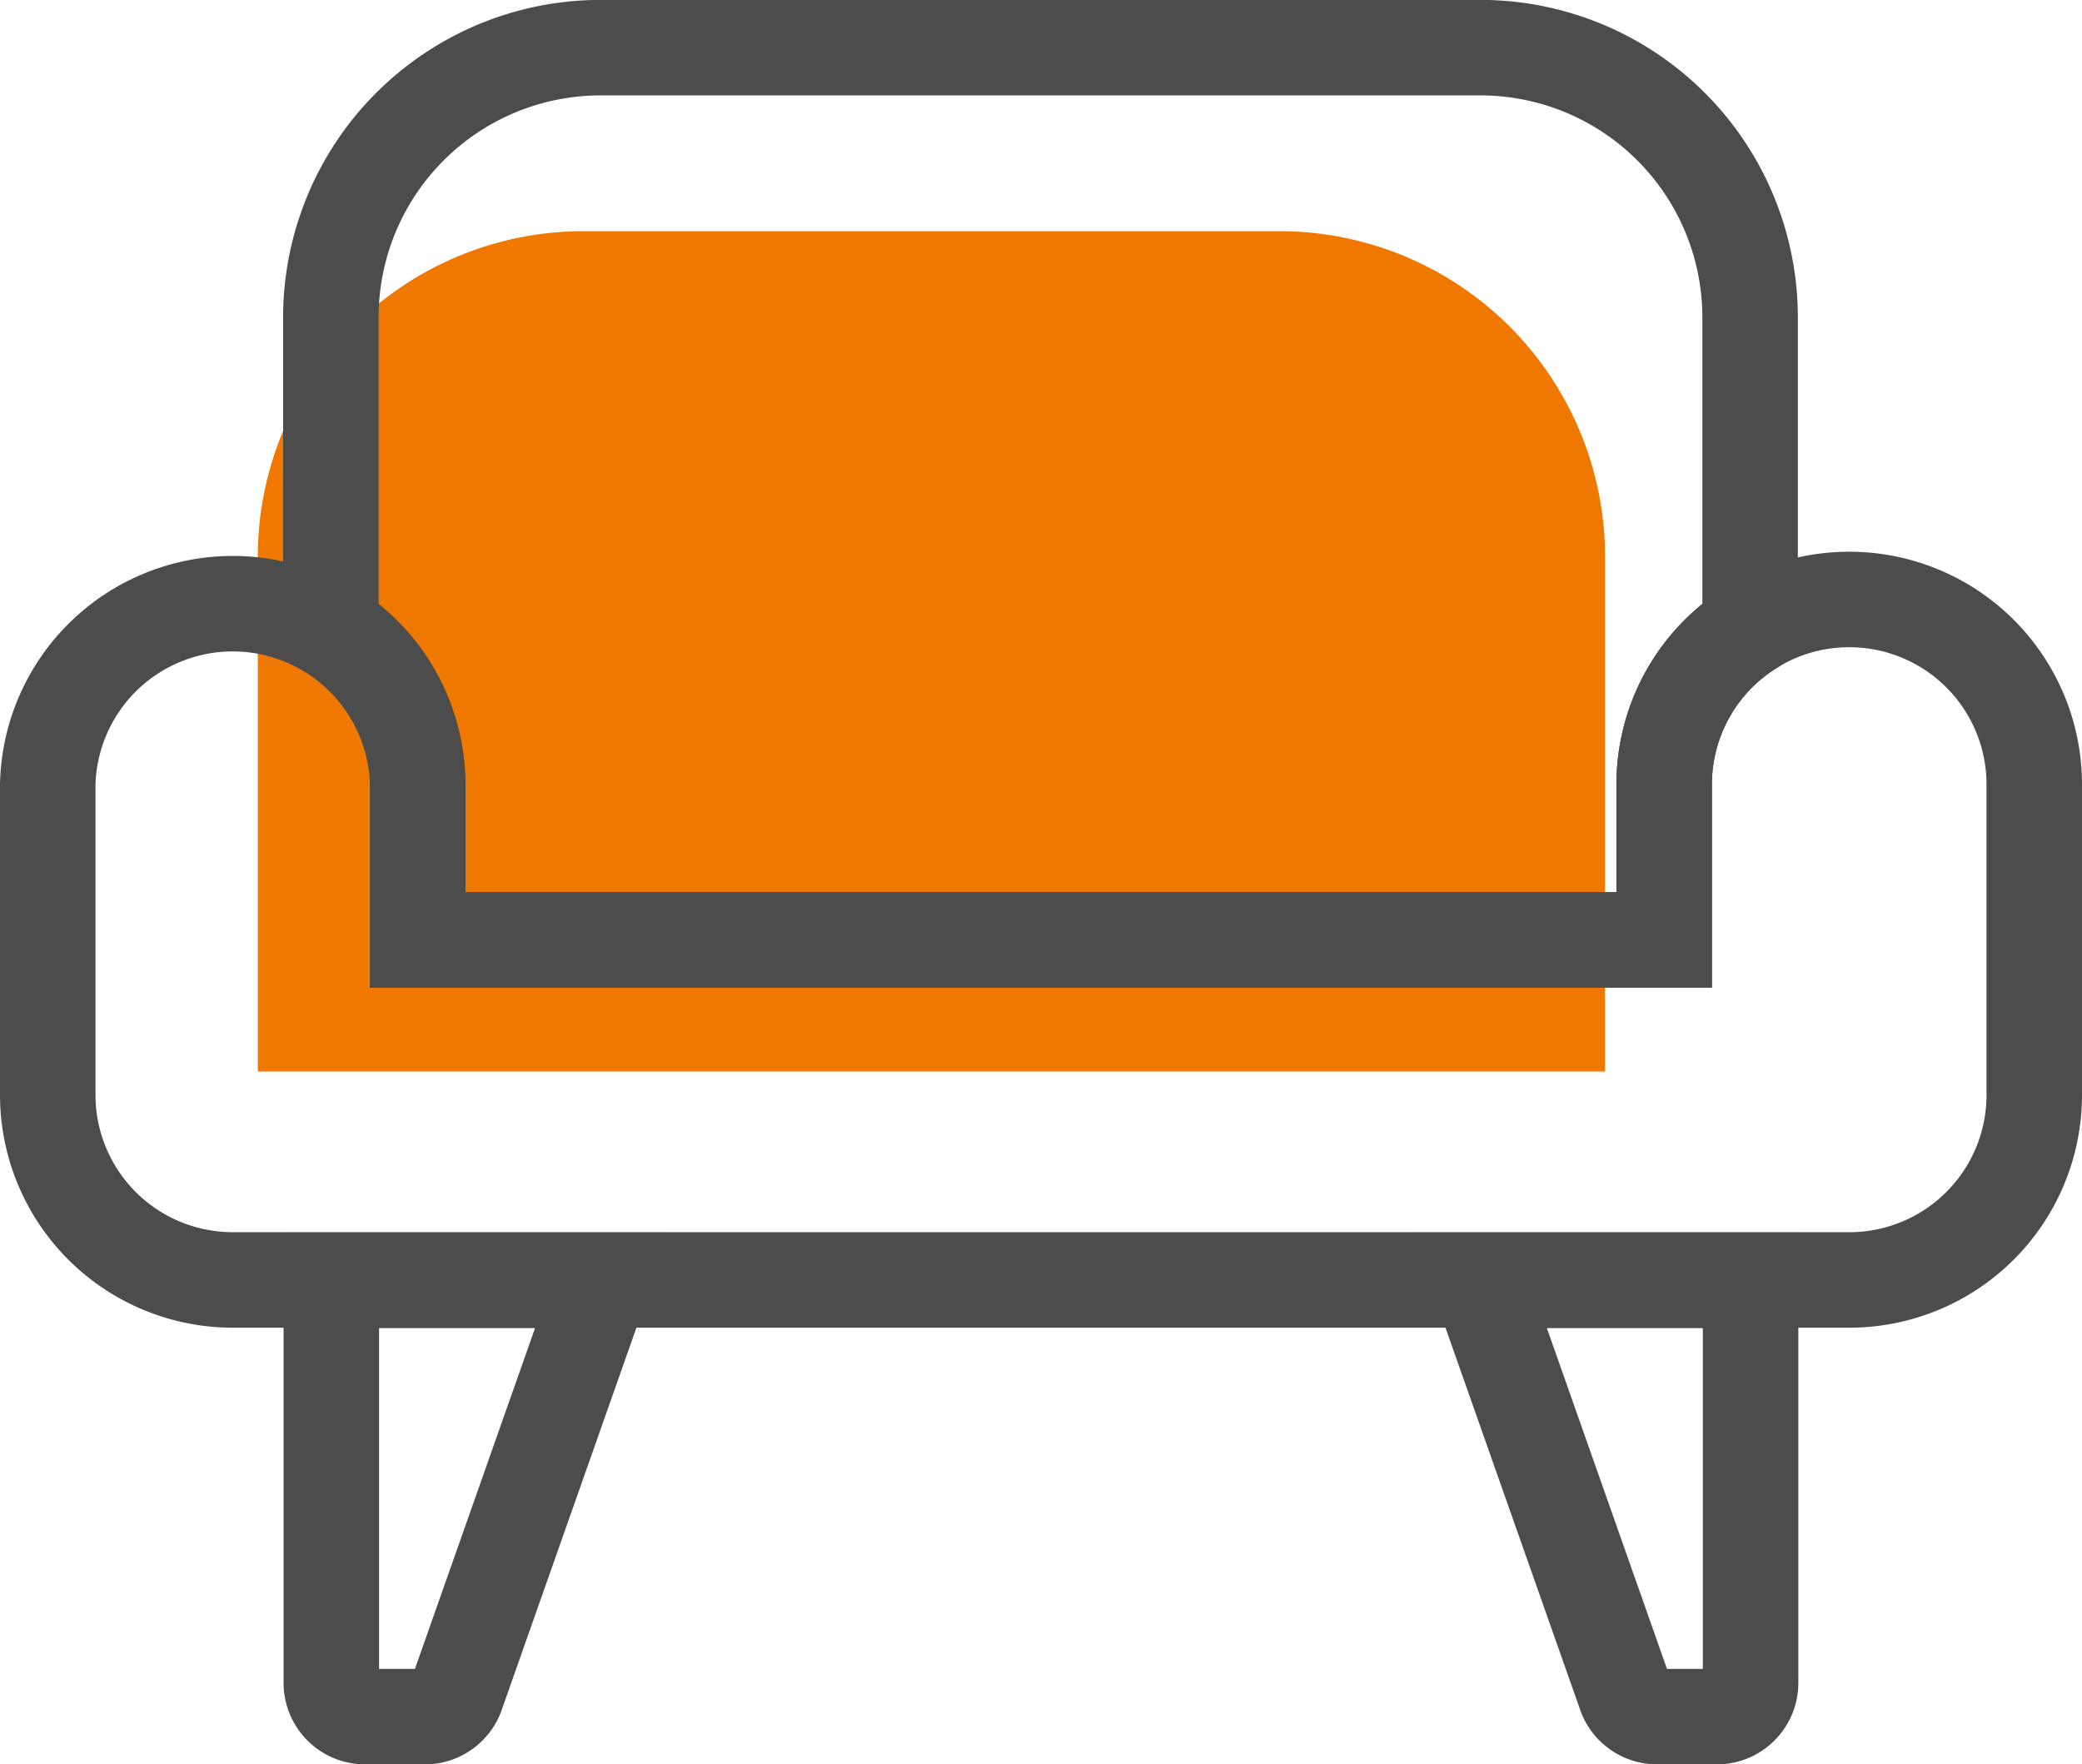
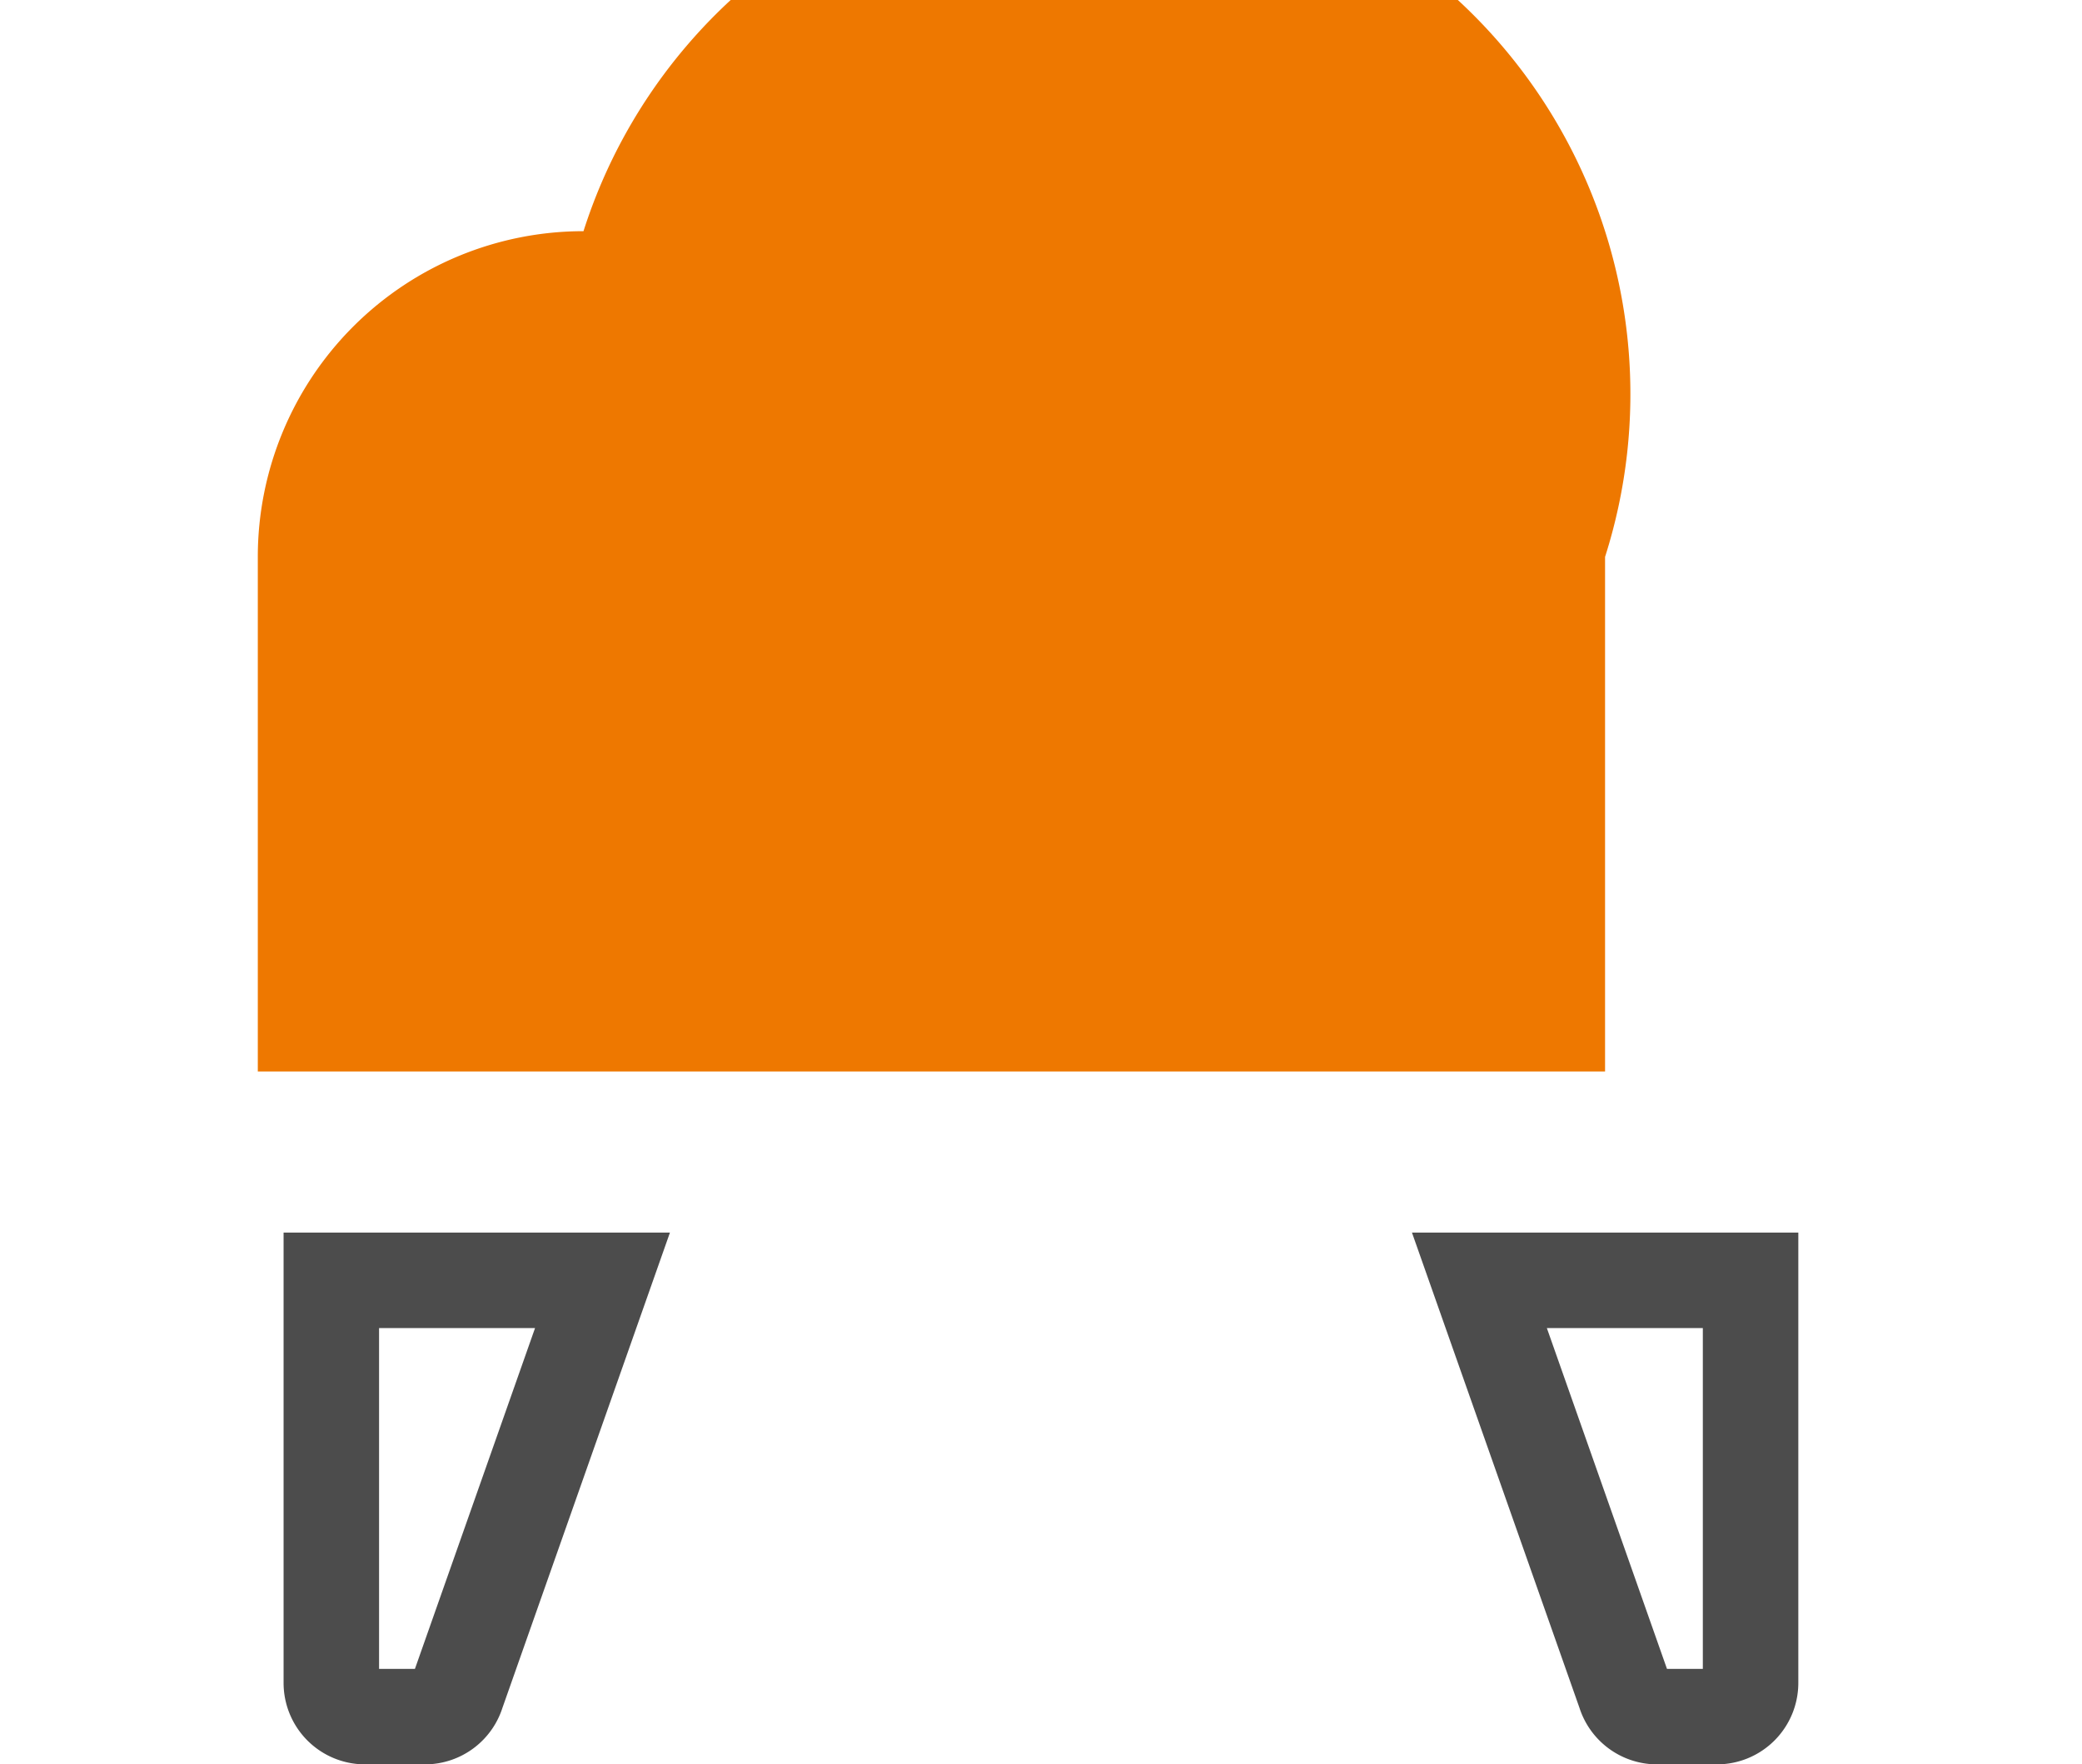
<svg xmlns="http://www.w3.org/2000/svg" width="21.805" height="18.477" viewBox="0 0 21.805 18.477">
  <defs>
    <style>.a{fill:#ee7800;}.b{fill:none;stroke:#4c4c4c;stroke-miterlimit:10;}</style>
  </defs>
  <g transform="translate(-34.5 -468.865)">
    <g transform="translate(-662.318 708.892)">
-       <path class="a" d="M3.411,0H10.7A3.411,3.411,0,0,1,14.11,3.411V8.8a0,0,0,0,1,0,0H0a0,0,0,0,1,0,0V3.411A3.411,3.411,0,0,1,3.411,0Z" transform="translate(699.518 -237.606)" />
+       <path class="a" d="M3.411,0A3.411,3.411,0,0,1,14.11,3.411V8.8a0,0,0,0,1,0,0H0a0,0,0,0,1,0,0V3.411A3.411,3.411,0,0,1,3.411,0Z" transform="translate(699.518 -237.606)" />
      <g transform="translate(697.318 -239.527)">
-         <path class="b" d="M293.155,727.973V729.6h13.054v-1.628a1.932,1.932,0,0,1,.9-1.634v-3.256a2.825,2.825,0,0,0-2.825-2.826h-9.213a2.826,2.826,0,0,0-2.826,2.826v3.256A1.932,1.932,0,0,1,293.155,727.973Z" transform="translate(-289.28 -720.257)" />
-         <path class="b" d="M306.976,728.312a1.937,1.937,0,0,0-1.938,1.937v1.628H291.984V730.25a1.938,1.938,0,0,0-3.875,0V733.5a1.938,1.938,0,0,0,1.938,1.938h16.93a1.937,1.937,0,0,0,1.937-1.937V730.25A1.937,1.937,0,0,0,306.976,728.312Z" transform="translate(-288.109 -722.534)" />
        <g transform="translate(2.97 12.908)">
          <path class="b" d="M292.25,738.252v4.215a.353.353,0,0,0,.354.354h.625a.353.353,0,0,0,.339-.251l1.522-4.318Z" transform="translate(-292.25 -738.252)" />
          <path class="b" d="M311.852,738.252v4.215a.353.353,0,0,1-.354.354h-.625a.354.354,0,0,1-.339-.251l-1.522-4.318Z" transform="translate(-296.988 -738.252)" />
        </g>
      </g>
    </g>
  </g>
</svg>